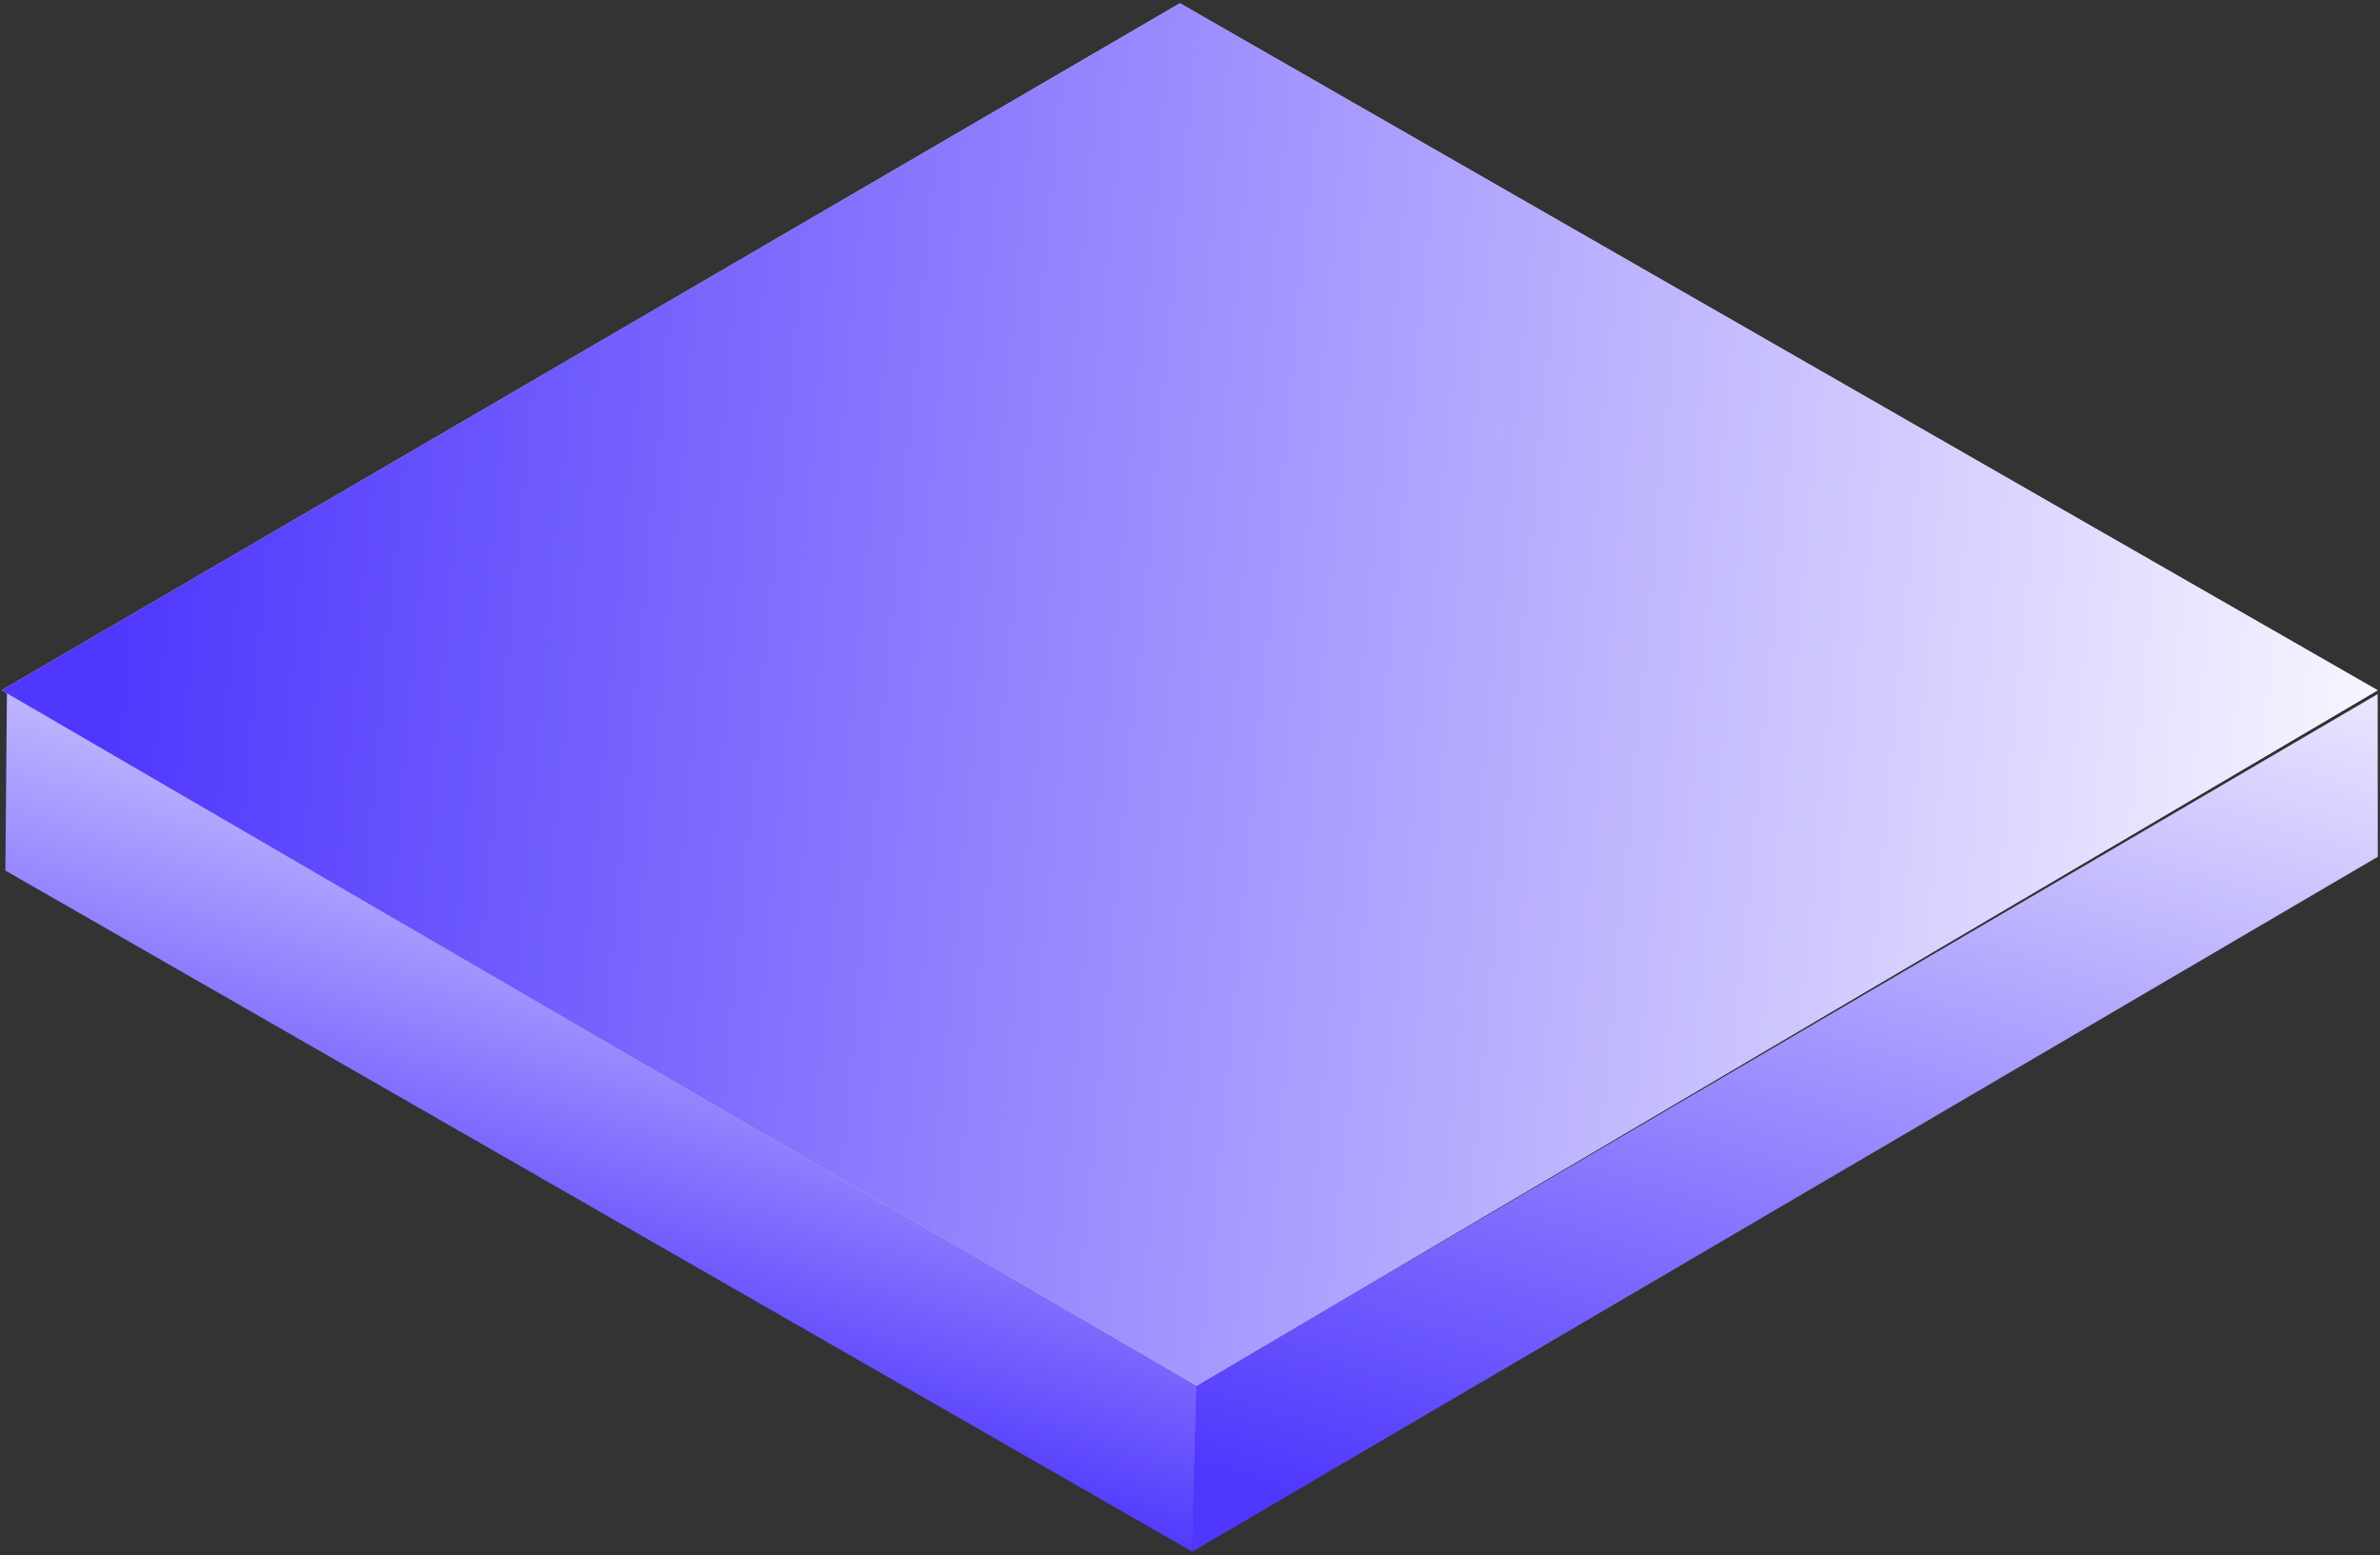
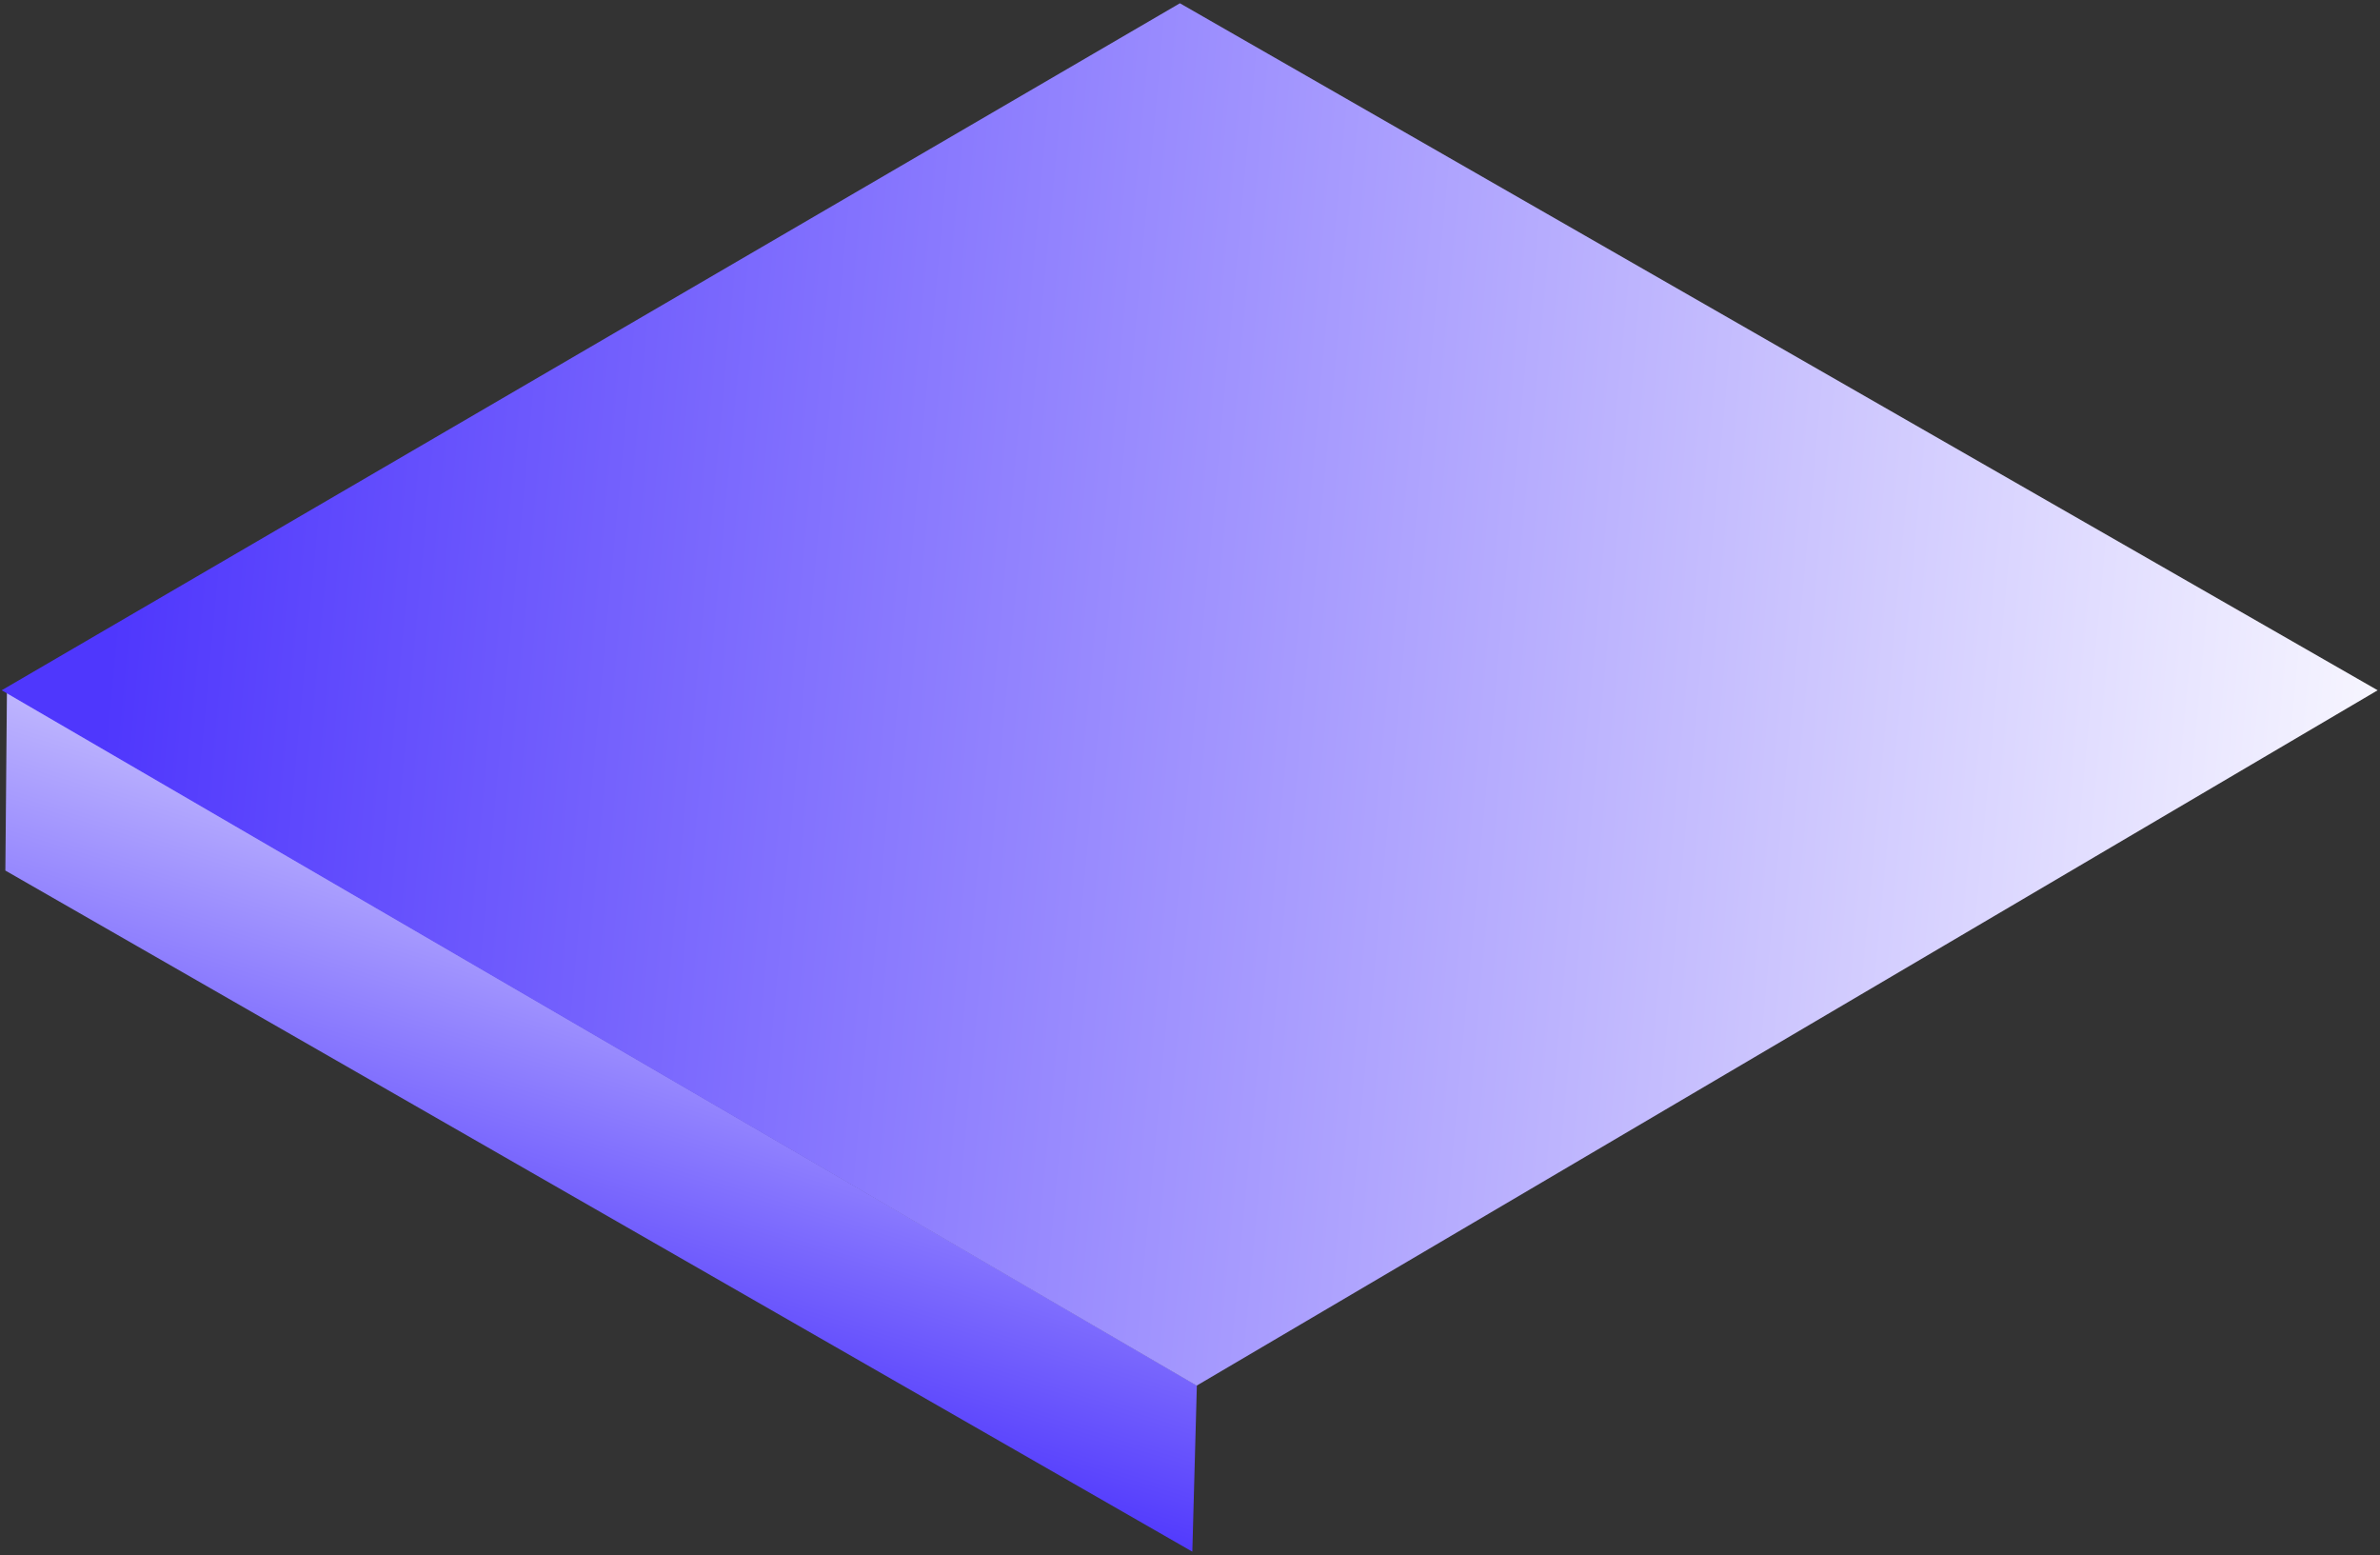
<svg xmlns="http://www.w3.org/2000/svg" width="470" height="307" viewBox="0 0 470 307" fill="none">
  <rect x="0" y="0" width="470" height="307" fill="#333333" stroke="none" />
  <path d="M1.059 171.874L1.367 136.714L236.354 273.536L235.459 306.346L1.059 171.874Z" fill="url(#paint0_linear_1439_228)" />
-   <path d="M235.436 306.354L236.269 273.526L469.539 137.034L469.564 169.155L235.436 306.354Z" fill="url(#paint1_linear_1439_228)" />
-   <path d="M233.006 0.646L0.332 136.28L236.314 273.569L469.539 136.28L233.006 0.646Z" fill="#D9D9D9" />
  <path d="M233.006 0.646L0.332 136.28L236.314 273.569L469.539 136.28L233.006 0.646Z" fill="url(#paint2_linear_1439_228)" />
  <defs>
    <linearGradient id="paint0_linear_1439_228" x1="164.126" y1="128.497" x2="114.676" y2="287.6" gradientUnits="userSpaceOnUse">
      <stop stop-color="white" />
      <stop offset="0.907" stop-color="#4F37FD" />
    </linearGradient>
    <linearGradient id="paint1_linear_1439_228" x1="549.781" y1="130.258" x2="469.956" y2="388.564" gradientUnits="userSpaceOnUse">
      <stop stop-color="white" />
      <stop offset="0.907" stop-color="#4F37FD" />
    </linearGradient>
    <linearGradient id="paint2_linear_1439_228" x1="488.119" y1="178.755" x2="20.96" y2="135.559" gradientUnits="userSpaceOnUse">
      <stop stop-color="white" />
      <stop offset="1" stop-color="#4F37FD" />
    </linearGradient>
  </defs>
</svg>